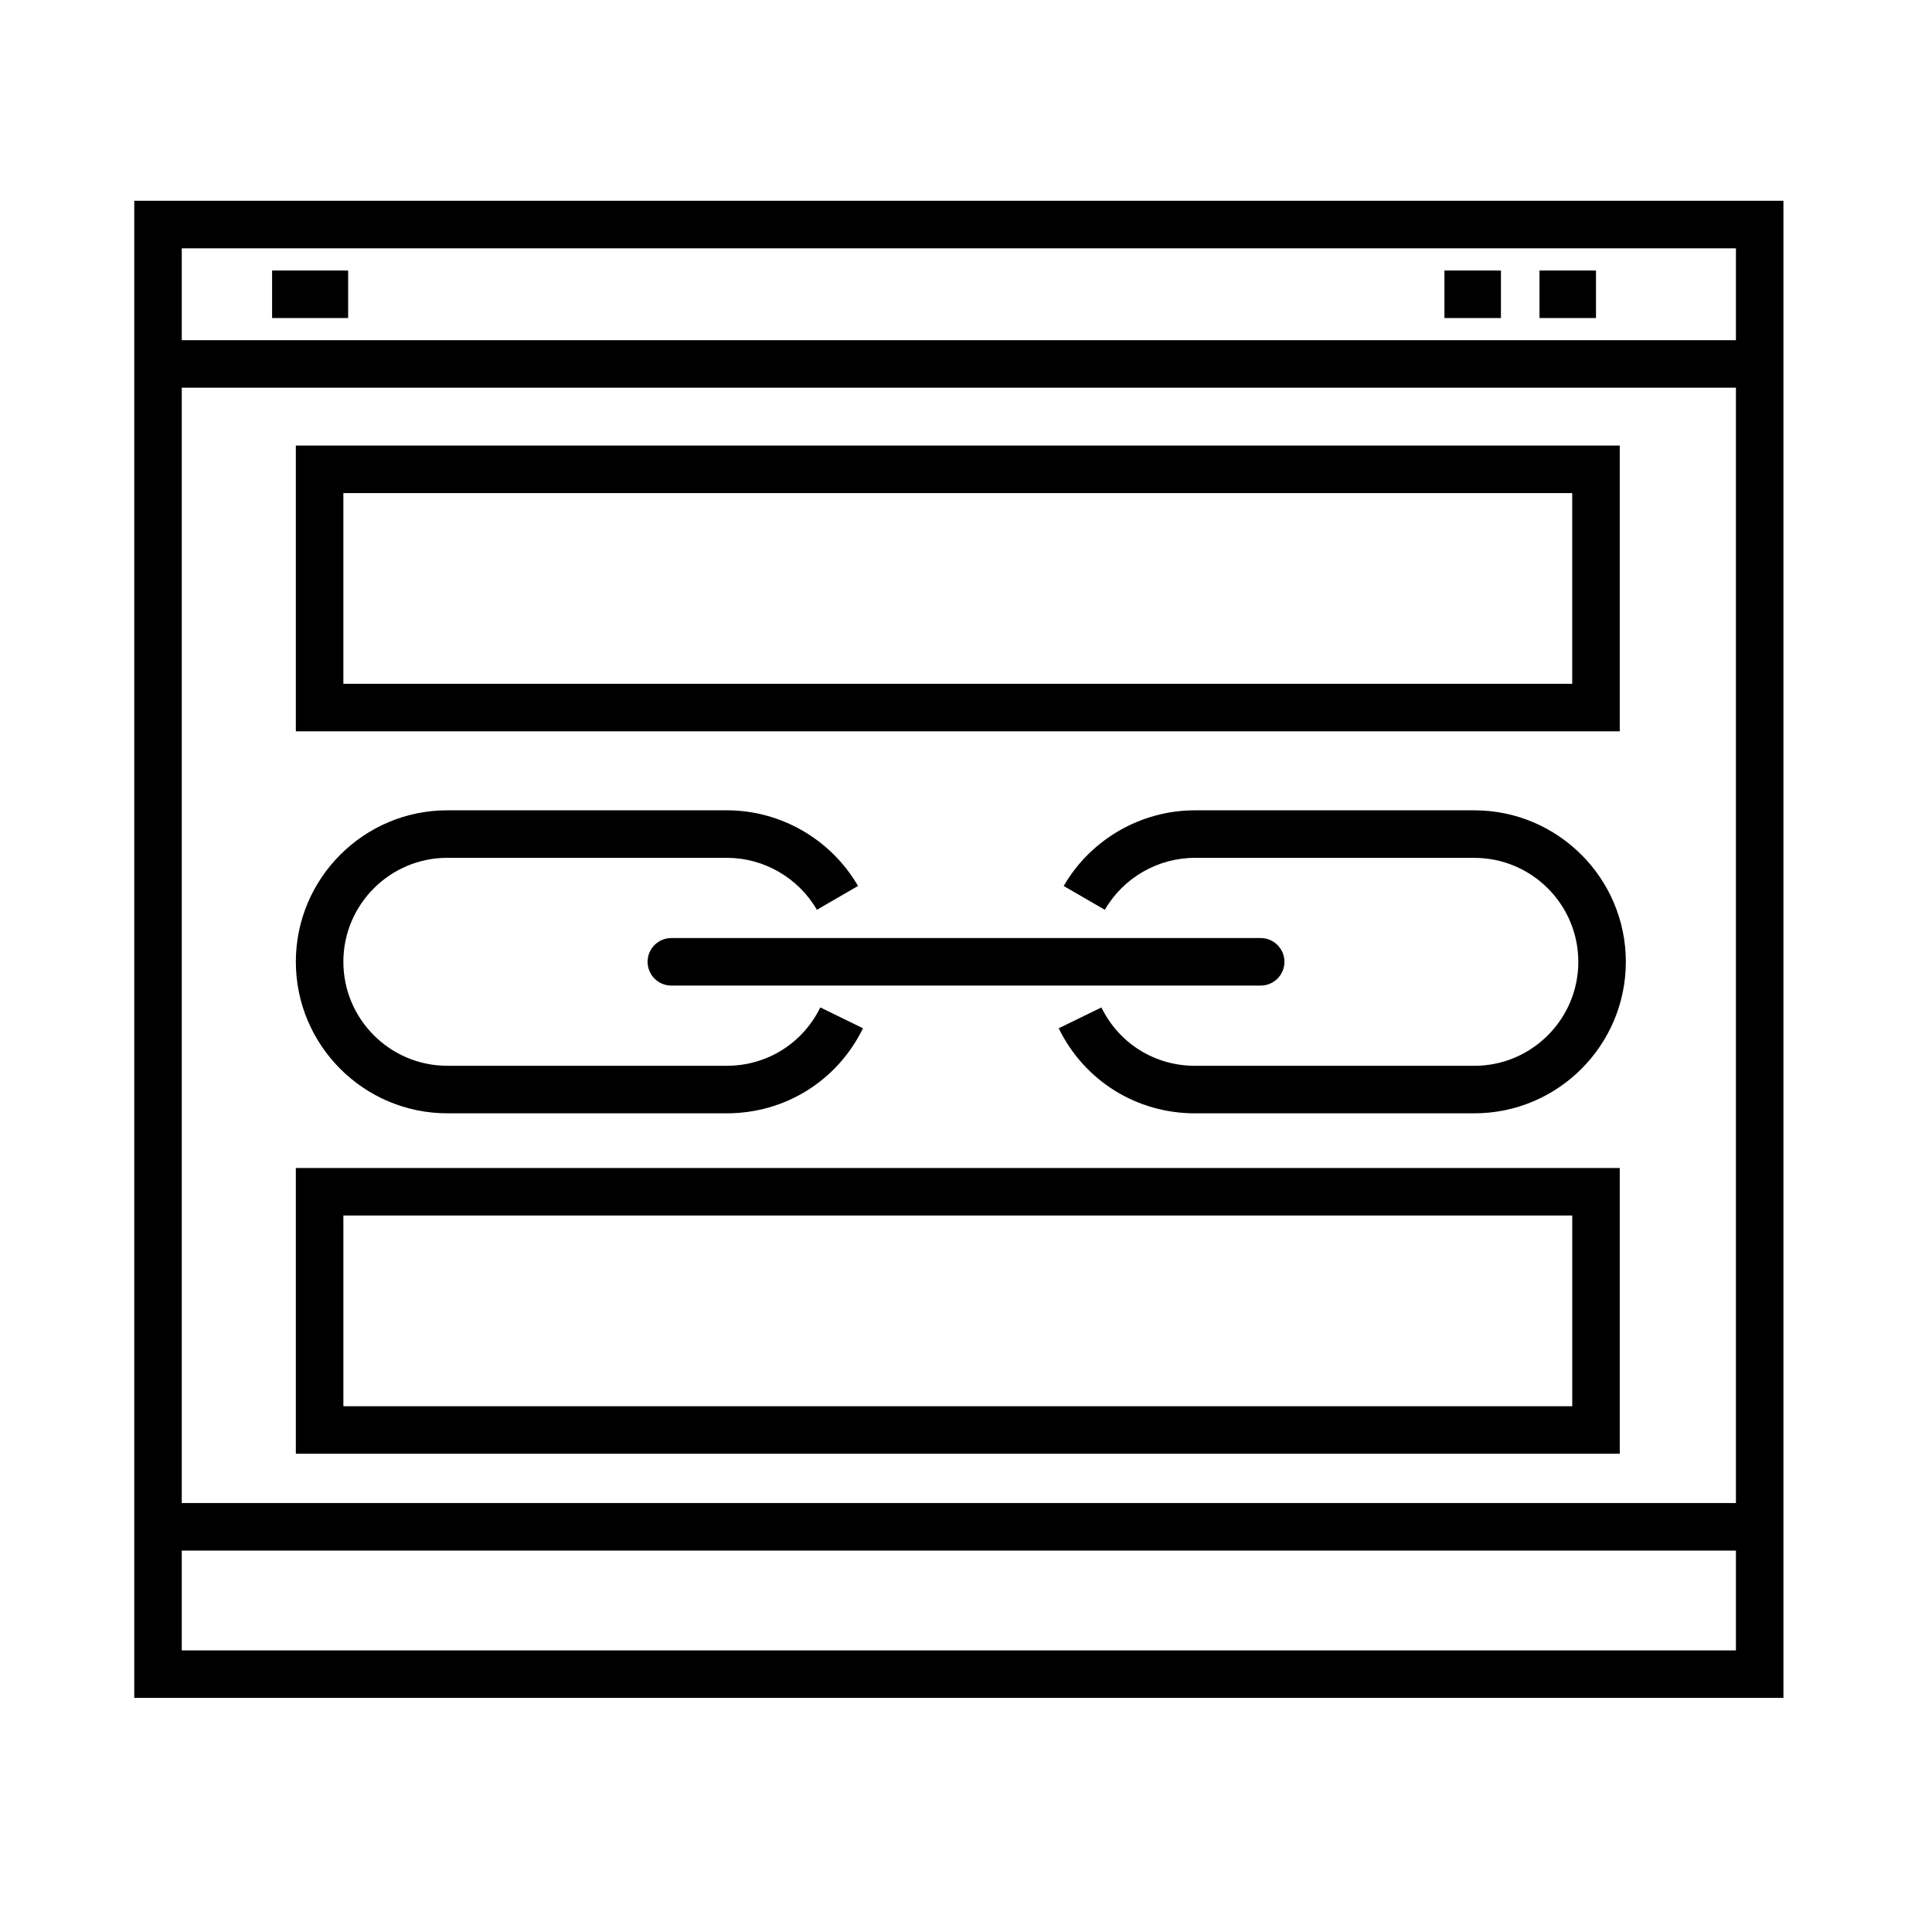
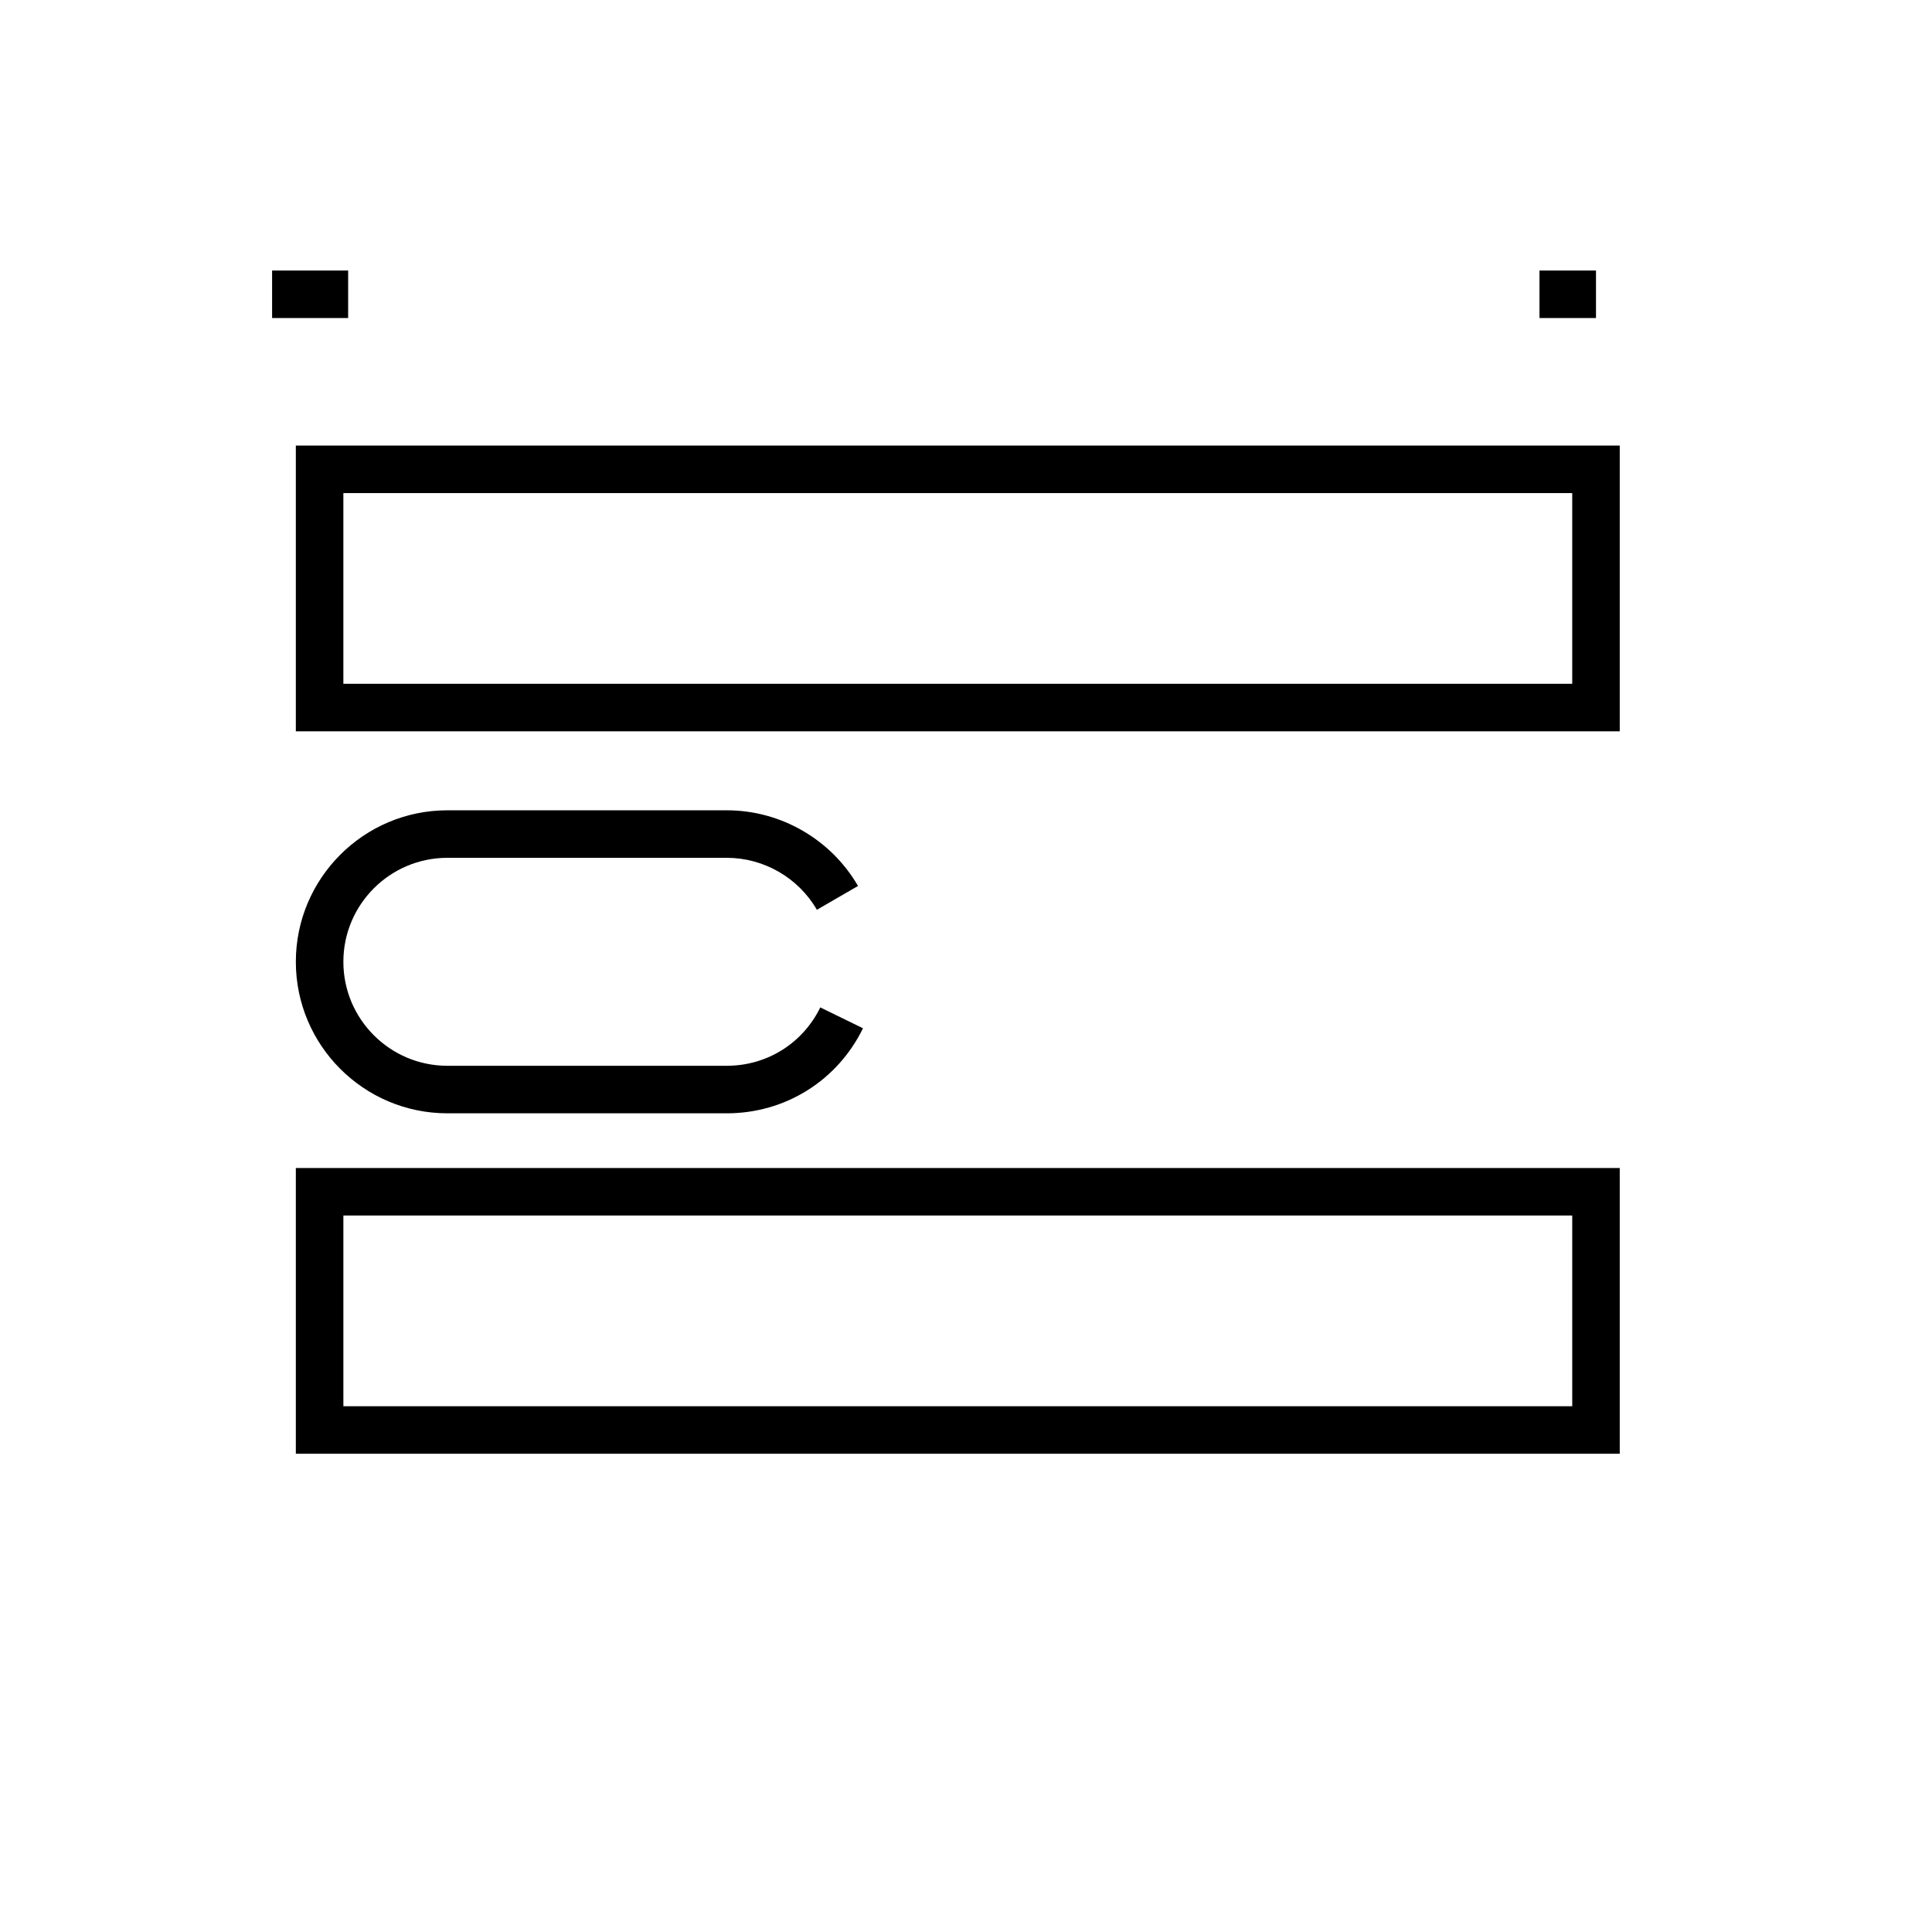
<svg xmlns="http://www.w3.org/2000/svg" fill="#000000" width="800px" height="800px" version="1.1" viewBox="144 144 512 512">
  <g>
-     <path d="m179.58 197.21v396.75h437.05v-396.75zm424.46 12.594v24.348l-411.87 0.004v-24.352zm0 36.945v295.57h-411.87v-295.57zm-411.87 334.62v-26.449h411.87v26.449z" />
    <path d="m262.55 439.04h74.066c15.461 0 29.293-8.637 36.086-22.535l-11.316-5.531c-4.664 9.543-14.156 15.469-24.773 15.469h-74.062c-15.195 0-27.555-12.359-27.555-27.555s12.359-27.555 27.555-27.555h74.066c9.801 0 18.941 5.273 23.867 13.77l10.898-6.312c-7.16-12.367-20.48-20.051-34.762-20.051h-74.07c-22.137 0-40.148 18.012-40.148 40.148 0 22.141 18.012 40.152 40.148 40.152z" />
-     <path d="m460.65 439.04h74.066c22.137 0 40.148-18.012 40.148-40.148s-18.012-40.148-40.148-40.148h-74.066c-14.277 0-27.605 7.684-34.762 20.051l10.902 6.312c4.918-8.496 14.062-13.77 23.859-13.77l74.066 0.004c15.195 0 27.555 12.359 27.555 27.555 0 15.195-12.359 27.555-27.555 27.555l-74.066-0.004c-10.609 0-20.102-5.93-24.766-15.469l-11.316 5.531c6.797 13.898 20.621 22.531 36.082 22.531z" />
-     <path d="m484.39 398.89c0-3.477-2.82-6.297-6.297-6.297h-156.18c-3.477 0-6.297 2.82-6.297 6.297 0 3.477 2.82 6.297 6.297 6.297h156.18c3.477 0 6.297-2.816 6.297-6.297z" />
    <path d="m573.25 262.08h-350.85v75.727h350.85zm-12.594 63.133h-325.66v-50.539h325.66z" />
    <path d="m573.25 529.26v-75.73h-350.85v75.727zm-338.25-63.133h325.66v50.539l-325.66-0.004z" />
    <path d="m216.11 215.69h20.152v12.594h-20.152z" />
    <path d="m551.98 215.69h14.973v12.594h-14.973z" />
-     <path d="m526.79 215.69h14.973v12.594h-14.973z" />
  </g>
</svg>